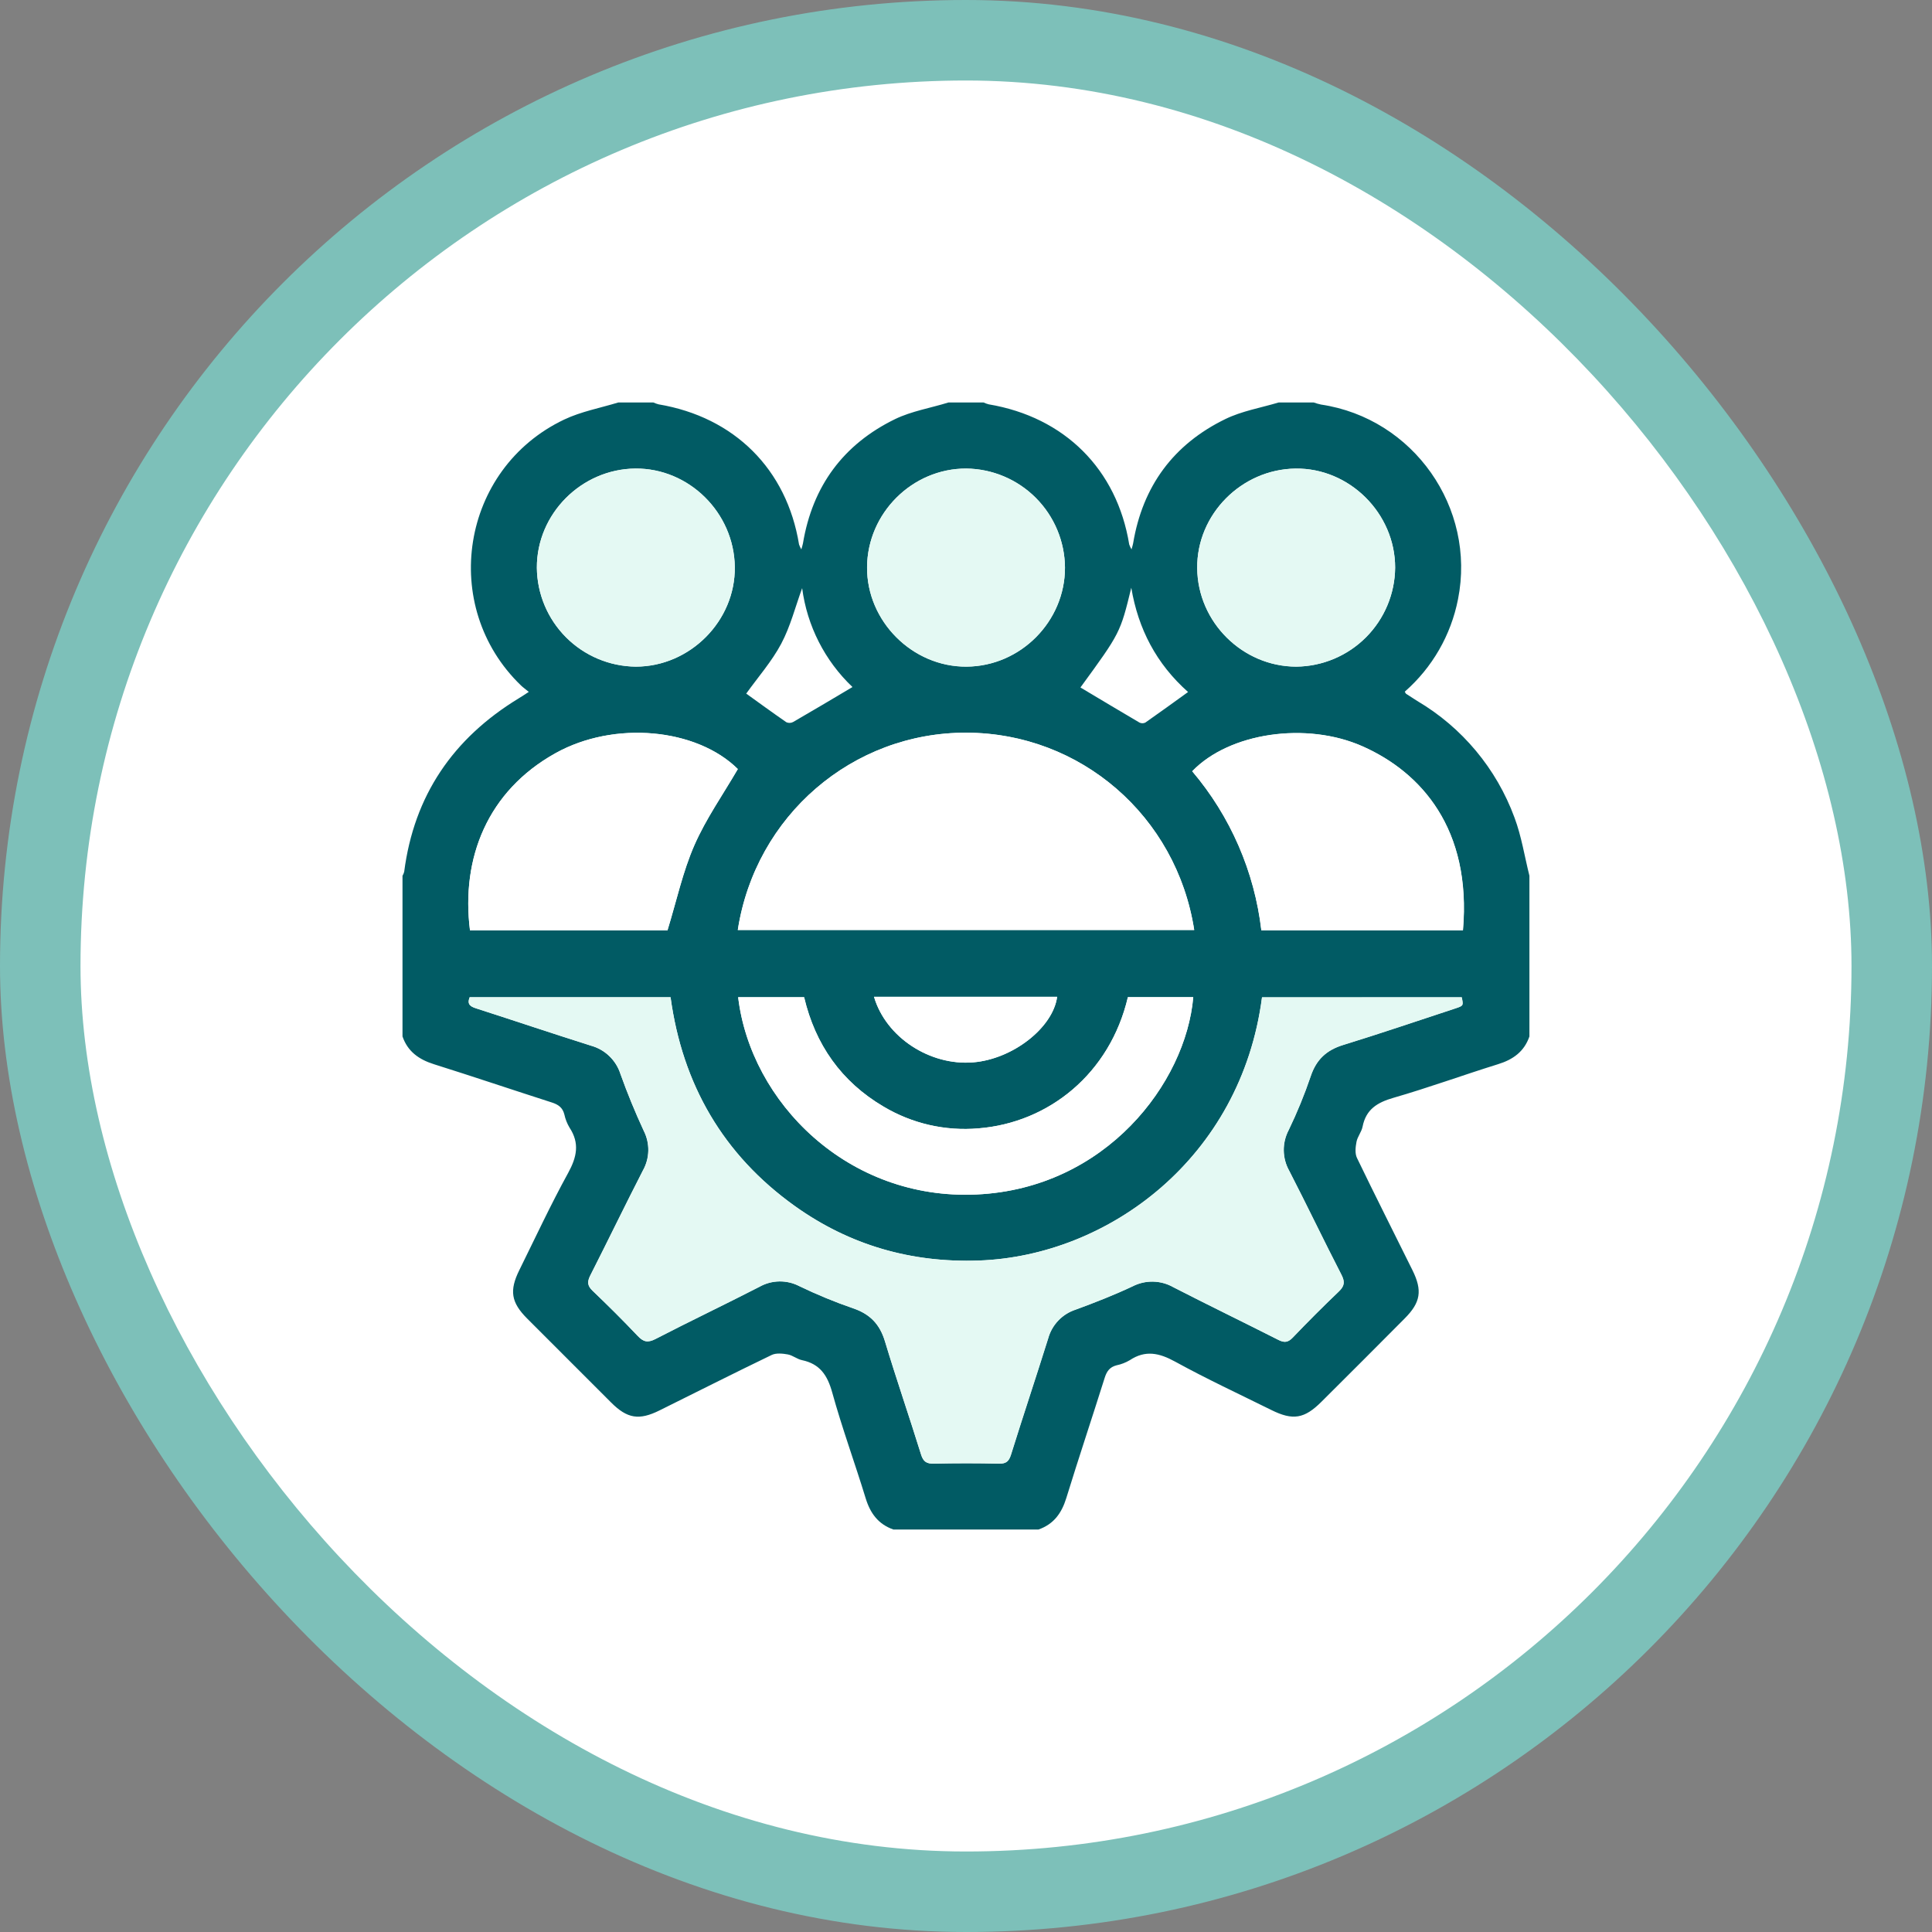
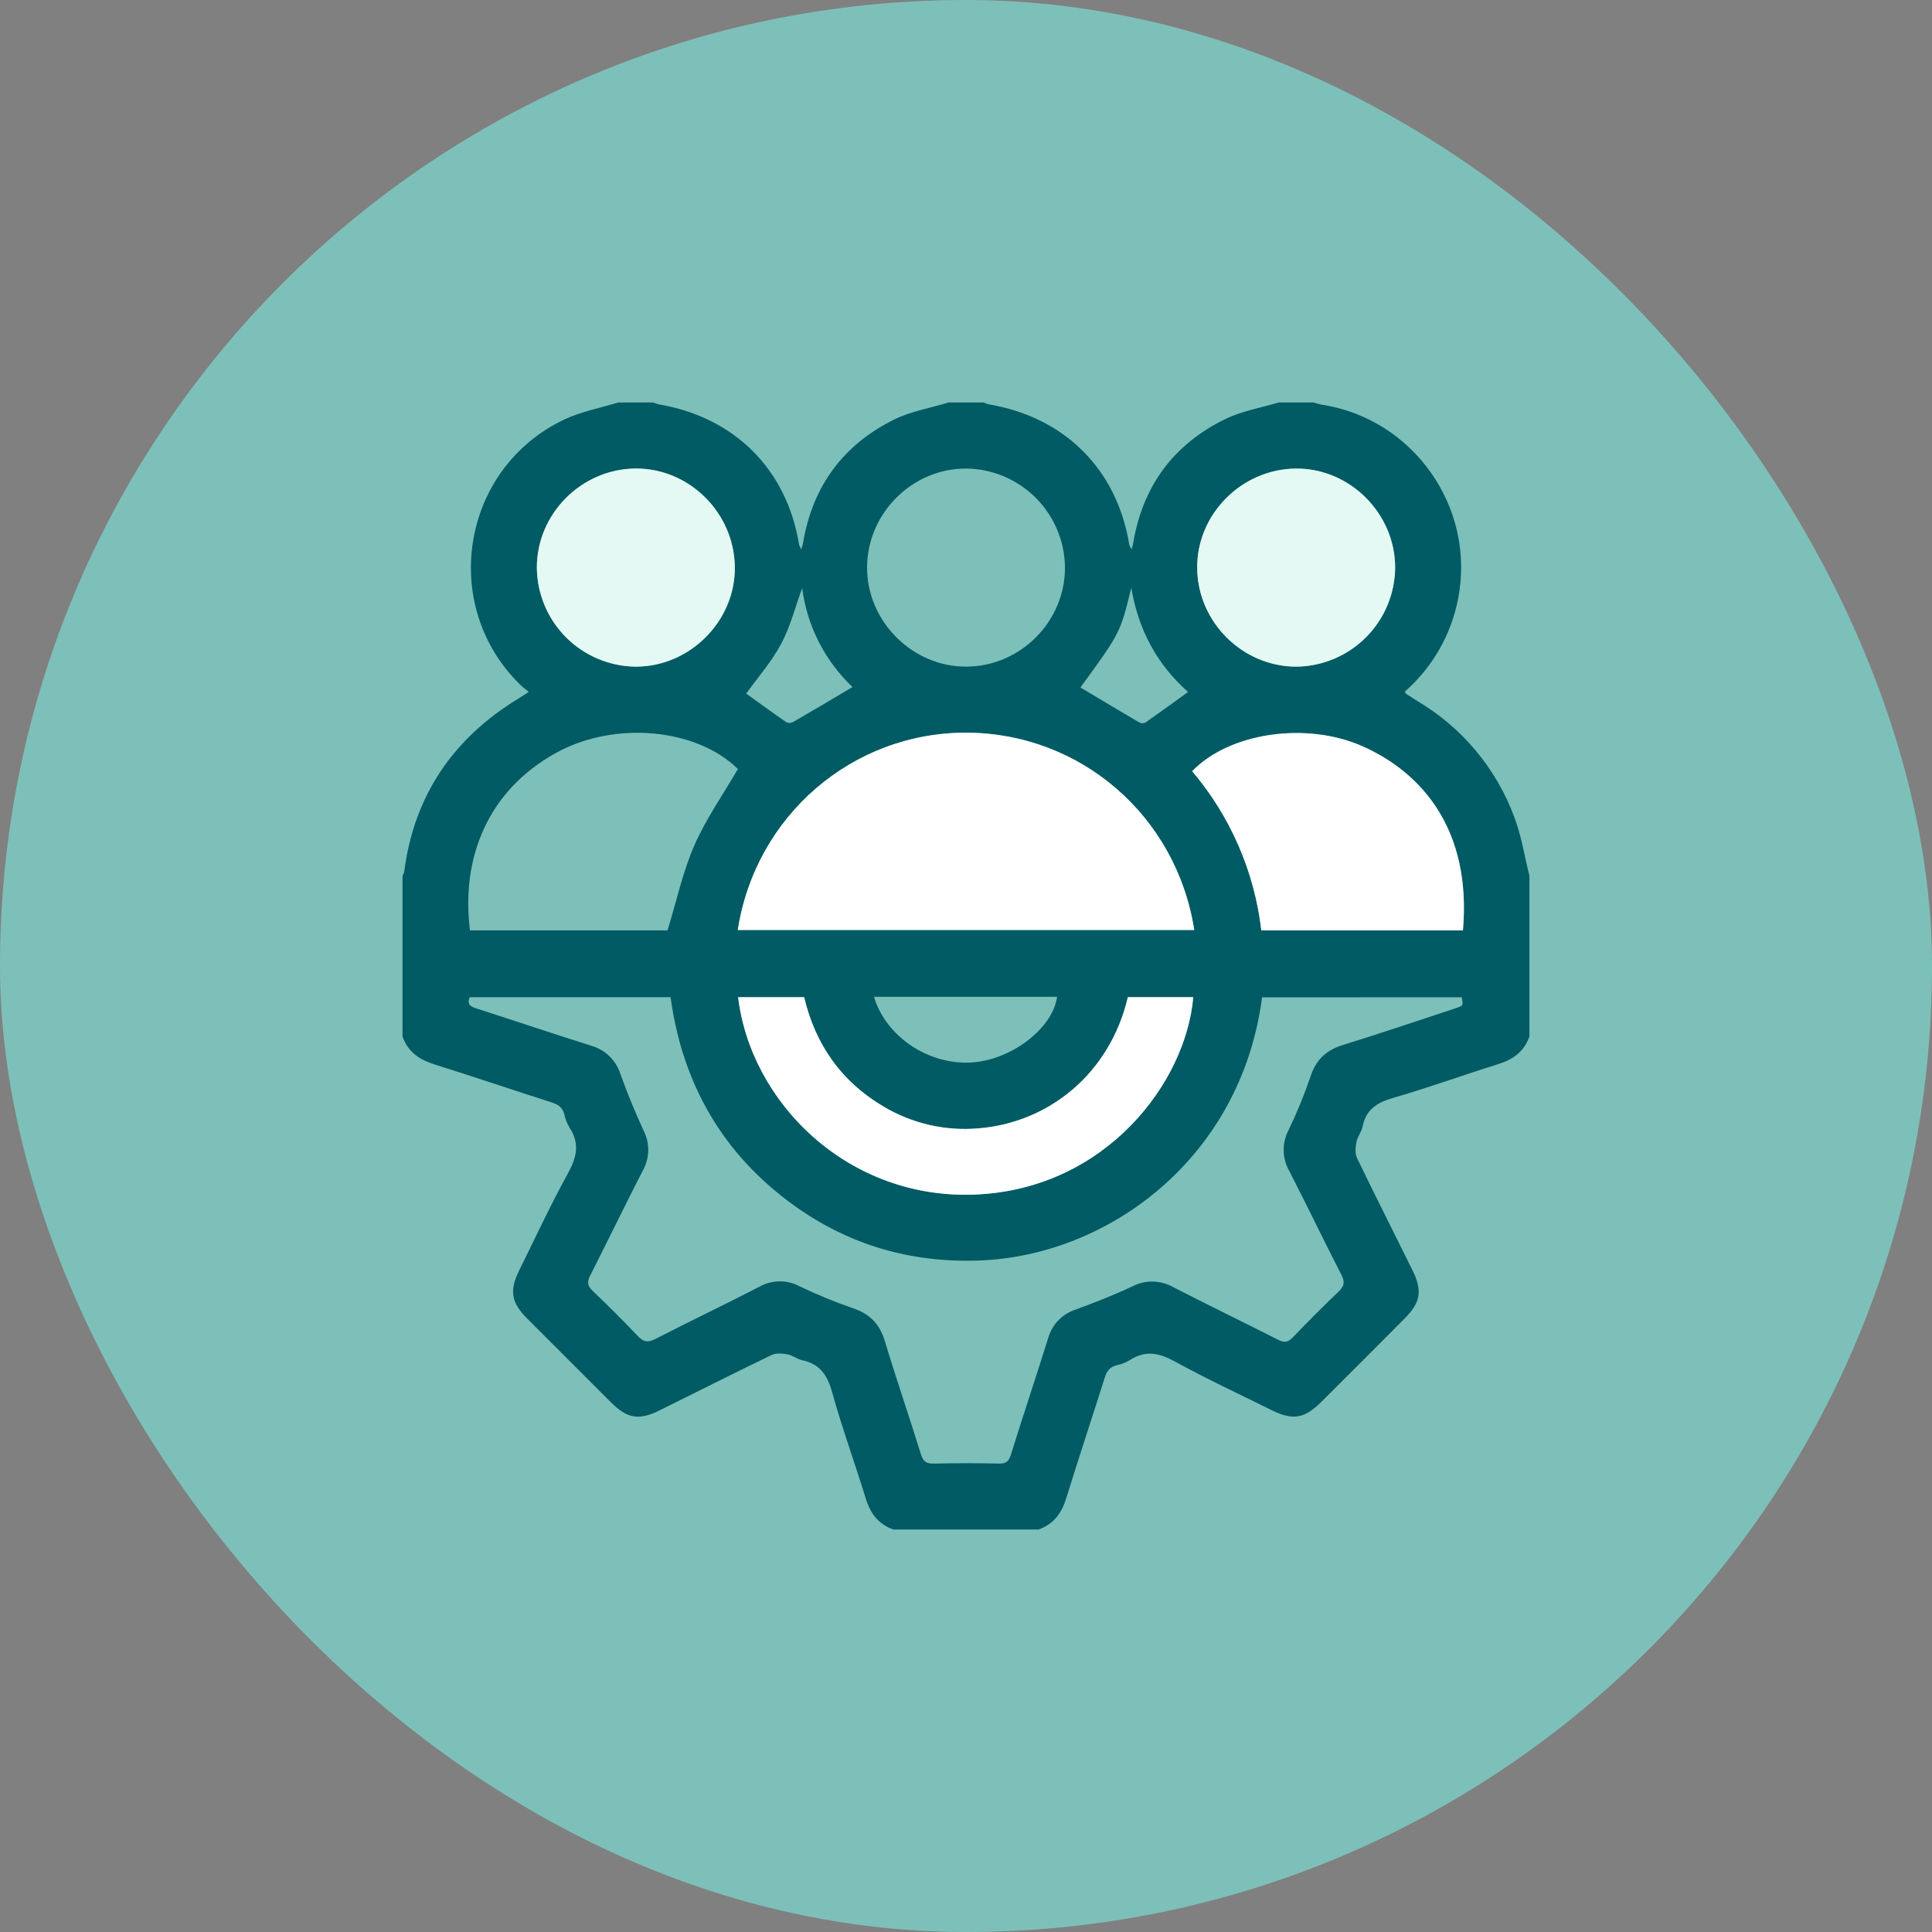
<svg xmlns="http://www.w3.org/2000/svg" width="120" height="120" viewBox="0 0 120 120" fill="none">
  <rect x="0" y="0" width="120" height="120" fill="#808080" stroke="none" />
  <rect width="120" height="120" rx="60" fill="#7DC0B9" />
-   <rect x="5" y="5" width="110" height="110" rx="55" fill="white" />
  <path d="M58.906 25H61.094C61.196 25.048 61.302 25.086 61.412 25.114C66.128 25.907 69.377 29.149 70.138 33.818C70.175 33.924 70.223 34.026 70.281 34.123C70.336 33.917 70.367 33.835 70.38 33.75C70.972 30.195 72.889 27.593 76.116 26.025C77.141 25.528 78.31 25.33 79.414 25H81.602C81.749 25.053 81.901 25.096 82.054 25.128C87.785 25.983 91.691 31.53 90.56 37.218C90.124 39.445 88.961 41.466 87.253 42.961C87.293 43.023 87.306 43.074 87.34 43.096C87.568 43.247 87.797 43.395 88.024 43.536C90.816 45.182 92.951 47.743 94.069 50.785C94.503 51.942 94.692 53.19 94.995 54.395V64.375C94.67 65.318 93.98 65.811 93.047 66.099C90.876 66.774 88.74 67.555 86.552 68.186C85.549 68.475 84.844 68.9 84.632 69.979C84.568 70.305 84.317 70.596 84.254 70.922C84.191 71.249 84.15 71.643 84.283 71.92C85.409 74.255 86.58 76.567 87.728 78.889C88.359 80.163 88.241 80.897 87.243 81.897C85.531 83.621 83.81 85.343 82.08 87.064C81.017 88.125 80.303 88.243 78.961 87.576C76.965 86.587 74.942 85.647 72.992 84.575C72.009 84.035 71.146 83.839 70.174 84.483C69.919 84.634 69.64 84.742 69.35 84.802C68.924 84.91 68.738 85.18 68.612 85.585C67.827 88.079 66.997 90.557 66.228 93.053C65.939 93.99 65.443 94.672 64.505 95H55.488C54.55 94.672 54.051 93.99 53.766 93.053C53.094 90.859 52.303 88.701 51.691 86.491C51.395 85.423 50.929 84.714 49.811 84.481C49.505 84.418 49.235 84.18 48.931 84.126C48.627 84.071 48.21 84.025 47.933 84.158C45.598 85.283 43.286 86.453 40.965 87.603C39.694 88.234 38.961 88.116 37.958 87.113C36.218 85.377 34.48 83.638 32.743 81.897C31.745 80.897 31.626 80.161 32.256 78.889C33.254 76.871 34.203 74.829 35.286 72.858C35.826 71.874 36.016 71.011 35.375 70.039C35.223 69.784 35.114 69.506 35.052 69.217C34.945 68.791 34.676 68.605 34.27 68.475C31.836 67.694 29.399 66.87 26.948 66.099C26.025 65.807 25.325 65.318 25 64.375V54.395C25.046 54.319 25.081 54.237 25.104 54.152C25.716 49.408 28.143 45.862 32.203 43.385C32.393 43.271 32.578 43.146 32.844 42.975C32.643 42.804 32.492 42.703 32.361 42.577C27.259 37.662 28.623 29.112 35.039 26.061C36.09 25.562 37.276 25.342 38.398 25H40.586C40.688 25.048 40.795 25.086 40.904 25.114C45.621 25.907 48.869 29.149 49.63 33.818C49.667 33.924 49.715 34.026 49.773 34.123C49.828 33.917 49.859 33.835 49.873 33.75C50.464 30.195 52.381 27.593 55.608 26.025C56.633 25.533 57.802 25.342 58.906 25ZM78.389 61.947C77.088 71.93 68.841 78.011 60.8 78.293C56.611 78.442 52.776 77.346 49.365 74.906C44.91 71.719 42.389 67.344 41.651 61.94H29.175C28.975 62.434 29.281 62.534 29.637 62.651C31.997 63.411 34.345 64.202 36.708 64.948C37.134 65.066 37.523 65.287 37.841 65.593C38.16 65.899 38.397 66.279 38.532 66.699C38.962 67.895 39.444 69.076 39.979 70.23C40.175 70.615 40.273 71.042 40.264 71.474C40.254 71.906 40.139 72.329 39.926 72.705C38.815 74.87 37.758 77.061 36.655 79.231C36.46 79.617 36.484 79.862 36.802 80.169C37.758 81.082 38.696 82.013 39.603 82.972C39.957 83.346 40.225 83.413 40.704 83.167C42.847 82.063 45.024 81.027 47.171 79.92C47.547 79.709 47.971 79.595 48.402 79.588C48.834 79.582 49.261 79.683 49.644 79.882C50.728 80.406 51.843 80.865 52.981 81.258C54.032 81.61 54.642 82.242 54.962 83.309C55.671 85.659 56.473 87.981 57.201 90.326C57.343 90.789 57.542 90.917 58.011 90.907C59.354 90.874 60.698 90.874 62.042 90.907C62.49 90.917 62.661 90.762 62.792 90.341C63.543 87.933 64.344 85.539 65.098 83.131C65.212 82.714 65.428 82.332 65.726 82.02C66.025 81.707 66.396 81.474 66.807 81.34C68.003 80.903 69.188 80.436 70.339 79.896C70.733 79.693 71.171 79.592 71.614 79.601C72.057 79.61 72.491 79.73 72.876 79.949C75.039 81.061 77.232 82.121 79.402 83.222C79.766 83.408 79.993 83.382 80.284 83.082C81.214 82.111 82.164 81.157 83.135 80.231C83.487 79.889 83.552 79.64 83.319 79.185C82.217 77.04 81.178 74.865 80.072 72.72C79.854 72.334 79.737 71.9 79.731 71.457C79.725 71.014 79.831 70.577 80.038 70.186C80.562 69.101 81.018 67.985 81.405 66.844C81.747 65.819 82.376 65.226 83.404 64.908C85.751 64.184 88.077 63.392 90.411 62.625C90.893 62.466 90.89 62.454 90.787 61.941L78.389 61.947ZM45.833 57.763H74.174C73.074 50.683 67.111 45.533 60.034 45.508C52.957 45.482 46.925 50.662 45.826 57.763H45.833ZM41.461 57.789C42.027 55.946 42.409 54.15 43.131 52.501C43.852 50.852 44.906 49.358 45.831 47.767C43.286 45.243 38.176 44.735 34.5 46.783C30.288 49.129 28.625 53.294 29.192 57.789H41.461ZM90.869 57.789C91.416 51.481 88.267 47.969 84.637 46.361C81.14 44.81 76.358 45.506 74.056 47.909C76.431 50.707 77.924 54.144 78.349 57.789H90.869ZM70.056 61.935C68.941 66.686 65.141 69.736 60.767 70.085C58.708 70.264 56.644 69.789 54.87 68.73C52.248 67.191 50.633 64.874 49.941 61.94H45.85C46.622 68.448 52.653 74.566 60.666 74.191C68.68 73.817 73.655 67.27 74.116 61.935H70.056ZM39.463 29.102C36.105 29.131 33.333 31.92 33.345 35.254C33.358 36.88 34.009 38.435 35.158 39.586C36.307 40.736 37.861 41.39 39.487 41.406C42.855 41.406 45.684 38.564 45.639 35.213C45.595 31.862 42.797 29.078 39.463 29.102ZM66.147 35.254C66.134 33.629 65.483 32.074 64.335 30.923C63.187 29.773 61.634 29.119 60.008 29.102C56.666 29.093 53.878 31.867 53.856 35.223C53.834 38.58 56.667 41.427 60.034 41.406C63.401 41.386 66.156 38.586 66.147 35.254ZM74.361 35.291C74.39 38.643 77.179 41.406 80.52 41.406C82.144 41.388 83.697 40.734 84.844 39.584C85.992 38.433 86.642 36.879 86.655 35.254C86.655 31.884 83.811 29.055 80.462 29.102C77.112 29.148 74.332 31.95 74.361 35.283V35.291ZM54.287 61.914C55.027 64.423 57.751 66.2 60.439 65.985C62.897 65.787 65.395 63.84 65.658 61.914H54.287ZM52.945 42.669C51.232 41.041 50.13 38.874 49.823 36.531C49.398 37.691 49.095 38.909 48.523 39.984C47.935 41.088 47.085 42.054 46.349 43.081C47.112 43.63 47.971 44.257 48.844 44.86C48.91 44.889 48.982 44.904 49.054 44.901C49.126 44.899 49.197 44.88 49.261 44.846C50.472 44.149 51.677 43.428 52.945 42.676V42.669ZM70.266 36.505C69.582 39.309 69.582 39.309 67.108 42.7C68.328 43.428 69.548 44.161 70.777 44.881C70.833 44.908 70.895 44.923 70.958 44.923C71.021 44.923 71.083 44.908 71.139 44.881C72.023 44.264 72.893 43.63 73.793 42.982C71.826 41.235 70.695 39.065 70.266 36.505Z" fill="#015B64" />
-   <path d="M78.383 61.947H90.797C90.9 62.459 90.903 62.468 90.421 62.63C88.09 63.397 85.764 64.189 83.414 64.913C82.389 65.231 81.758 65.821 81.415 66.85C81.028 67.99 80.571 69.106 80.047 70.191C79.84 70.582 79.735 71.019 79.741 71.462C79.747 71.905 79.864 72.339 80.082 72.725C81.184 74.87 82.223 77.045 83.329 79.19C83.561 79.645 83.5 79.901 83.144 80.236C82.172 81.162 81.223 82.116 80.294 83.087C80.003 83.387 79.781 83.413 79.412 83.227C77.241 82.126 75.049 81.067 72.885 79.954C72.5 79.735 72.067 79.615 71.624 79.606C71.181 79.597 70.743 79.698 70.349 79.901C69.197 80.441 68.009 80.908 66.817 81.345C66.406 81.479 66.034 81.712 65.736 82.025C65.438 82.338 65.222 82.719 65.108 83.136C64.354 85.544 63.552 87.938 62.802 90.346C62.671 90.767 62.5 90.922 62.052 90.912C60.709 90.882 59.365 90.882 58.02 90.912C57.556 90.922 57.352 90.794 57.21 90.331C56.482 87.986 55.681 85.664 54.972 83.314C54.652 82.254 54.042 81.622 52.991 81.263C51.852 80.87 50.738 80.411 49.653 79.887C49.27 79.688 48.844 79.587 48.412 79.594C47.98 79.6 47.557 79.714 47.18 79.925C45.034 81.026 42.857 82.061 40.714 83.172C40.235 83.418 39.967 83.352 39.613 82.977C38.706 82.019 37.767 81.087 36.812 80.174C36.489 79.867 36.47 79.623 36.665 79.236C37.767 77.066 38.825 74.875 39.936 72.71C40.148 72.334 40.264 71.911 40.273 71.479C40.283 71.047 40.185 70.62 39.989 70.235C39.454 69.082 38.964 67.901 38.541 66.704C38.406 66.282 38.167 65.9 37.846 65.594C37.526 65.287 37.134 65.066 36.706 64.949C34.342 64.204 31.994 63.411 29.634 62.652C29.279 62.536 28.973 62.435 29.173 61.941H41.648C42.387 67.345 44.907 71.72 49.363 74.907C52.781 77.348 56.609 78.443 60.797 78.295C68.835 78.009 77.082 71.93 78.383 61.947Z" fill="#E4F9F3" />
  <path d="M45.826 57.763C46.925 50.662 52.949 45.486 60.035 45.51C67.12 45.533 73.074 50.683 74.175 57.763H45.826Z" fill="white" />
-   <path d="M41.454 57.788H29.192C28.624 53.294 30.287 49.129 34.5 46.783C38.176 44.732 43.279 45.245 45.823 47.767C44.899 49.358 43.843 50.855 43.123 52.501C42.404 54.147 42.019 55.946 41.454 57.788Z" fill="white" />
  <path d="M90.862 57.785H78.342C77.917 54.139 76.423 50.699 74.047 47.9C76.349 45.508 81.131 44.802 84.627 46.352C88.259 47.965 91.408 51.477 90.862 57.785Z" fill="white" />
  <path d="M70.055 61.935H74.114C73.656 67.27 68.669 73.815 60.665 74.191C52.66 74.567 46.62 68.448 45.848 61.94H49.949C50.641 64.874 52.256 67.183 54.878 68.73C56.653 69.789 58.716 70.264 60.776 70.085C65.14 69.736 68.941 66.686 70.055 61.935Z" fill="white" />
  <path d="M39.464 29.102C42.798 29.073 45.596 31.836 45.64 35.203C45.685 38.569 42.856 41.406 39.488 41.406C37.865 41.39 36.313 40.739 35.165 39.592C34.017 38.445 33.364 36.894 33.346 35.271C33.334 31.925 36.109 29.136 39.464 29.102Z" fill="#E4F9F3" />
-   <path d="M66.148 35.254C66.148 38.595 63.383 41.384 60.026 41.406C56.67 41.428 53.828 38.586 53.854 35.228C53.879 31.87 56.667 29.102 60.009 29.102C61.635 29.119 63.188 29.773 64.336 30.923C65.484 32.074 66.135 33.629 66.148 35.254Z" fill="#E4F9F3" />
  <path d="M74.36 35.283C74.331 31.95 77.094 29.153 80.461 29.107C83.827 29.061 86.659 31.889 86.654 35.259C86.639 36.883 85.989 38.436 84.842 39.585C83.695 40.735 82.142 41.388 80.519 41.406C77.178 41.406 74.389 38.643 74.36 35.283Z" fill="#E4F9F3" />
-   <path d="M54.287 61.914H65.662C65.404 63.84 62.9 65.787 60.443 65.985C57.751 66.207 55.027 64.43 54.287 61.914Z" fill="white" />
</svg>